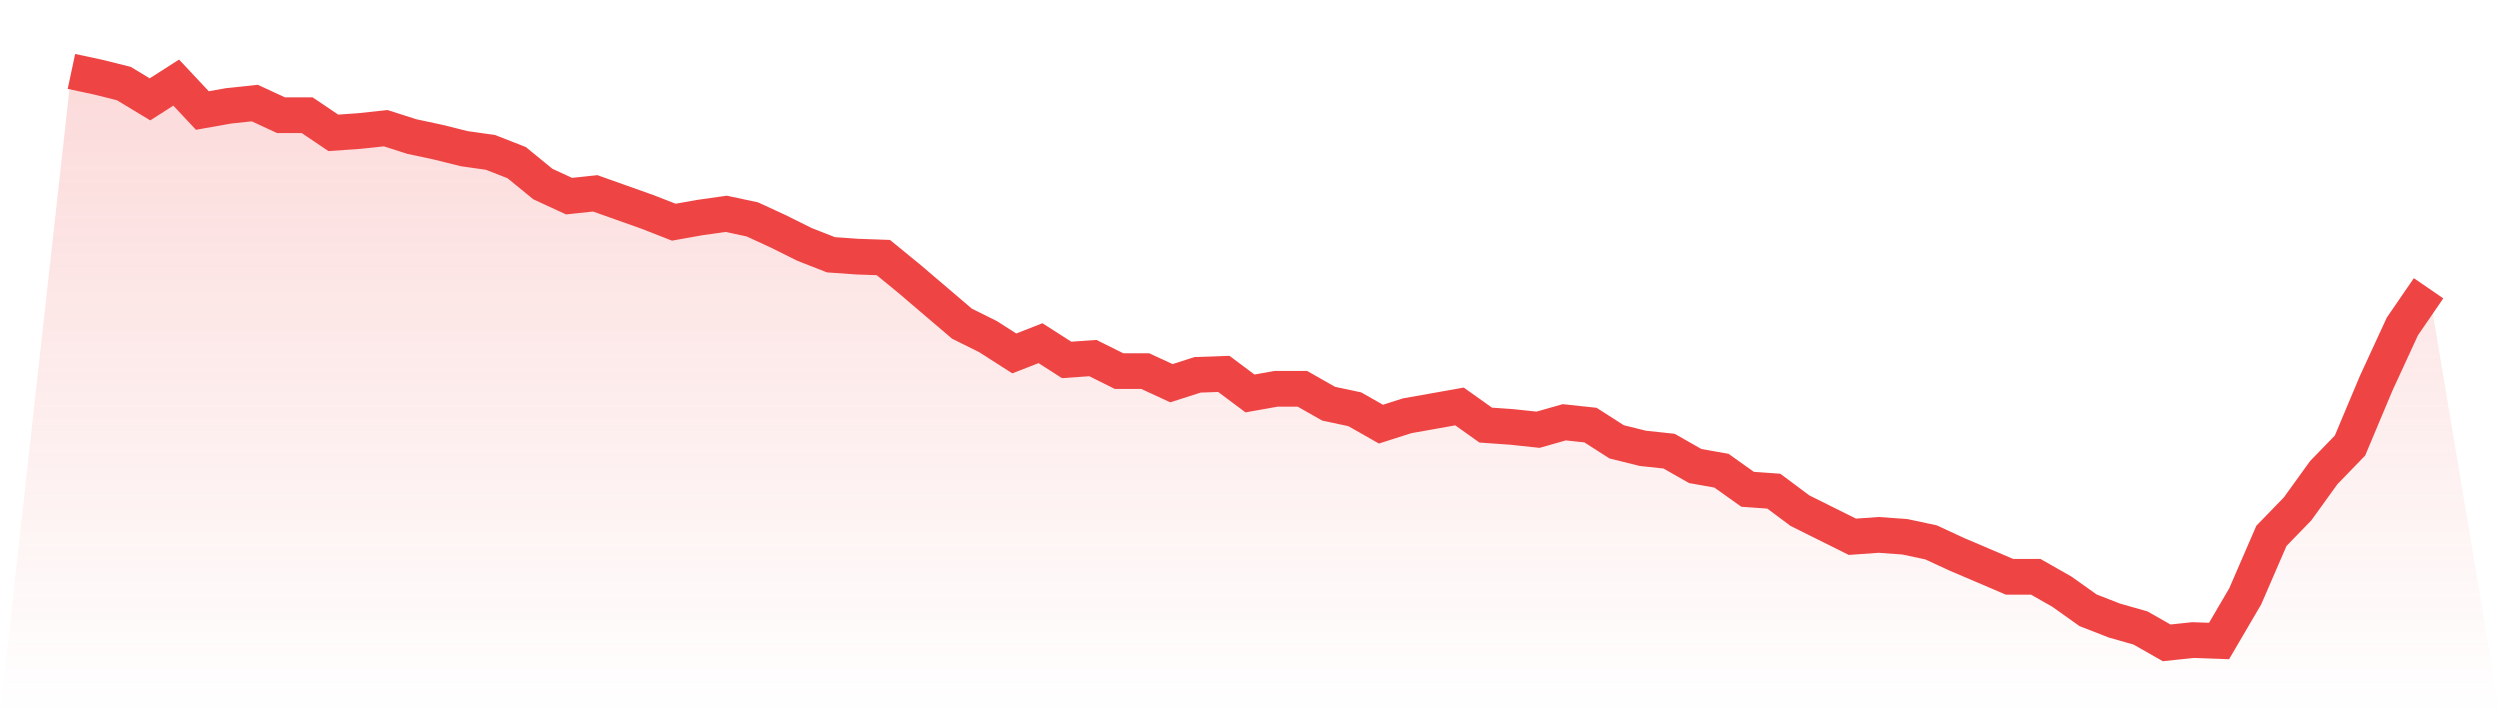
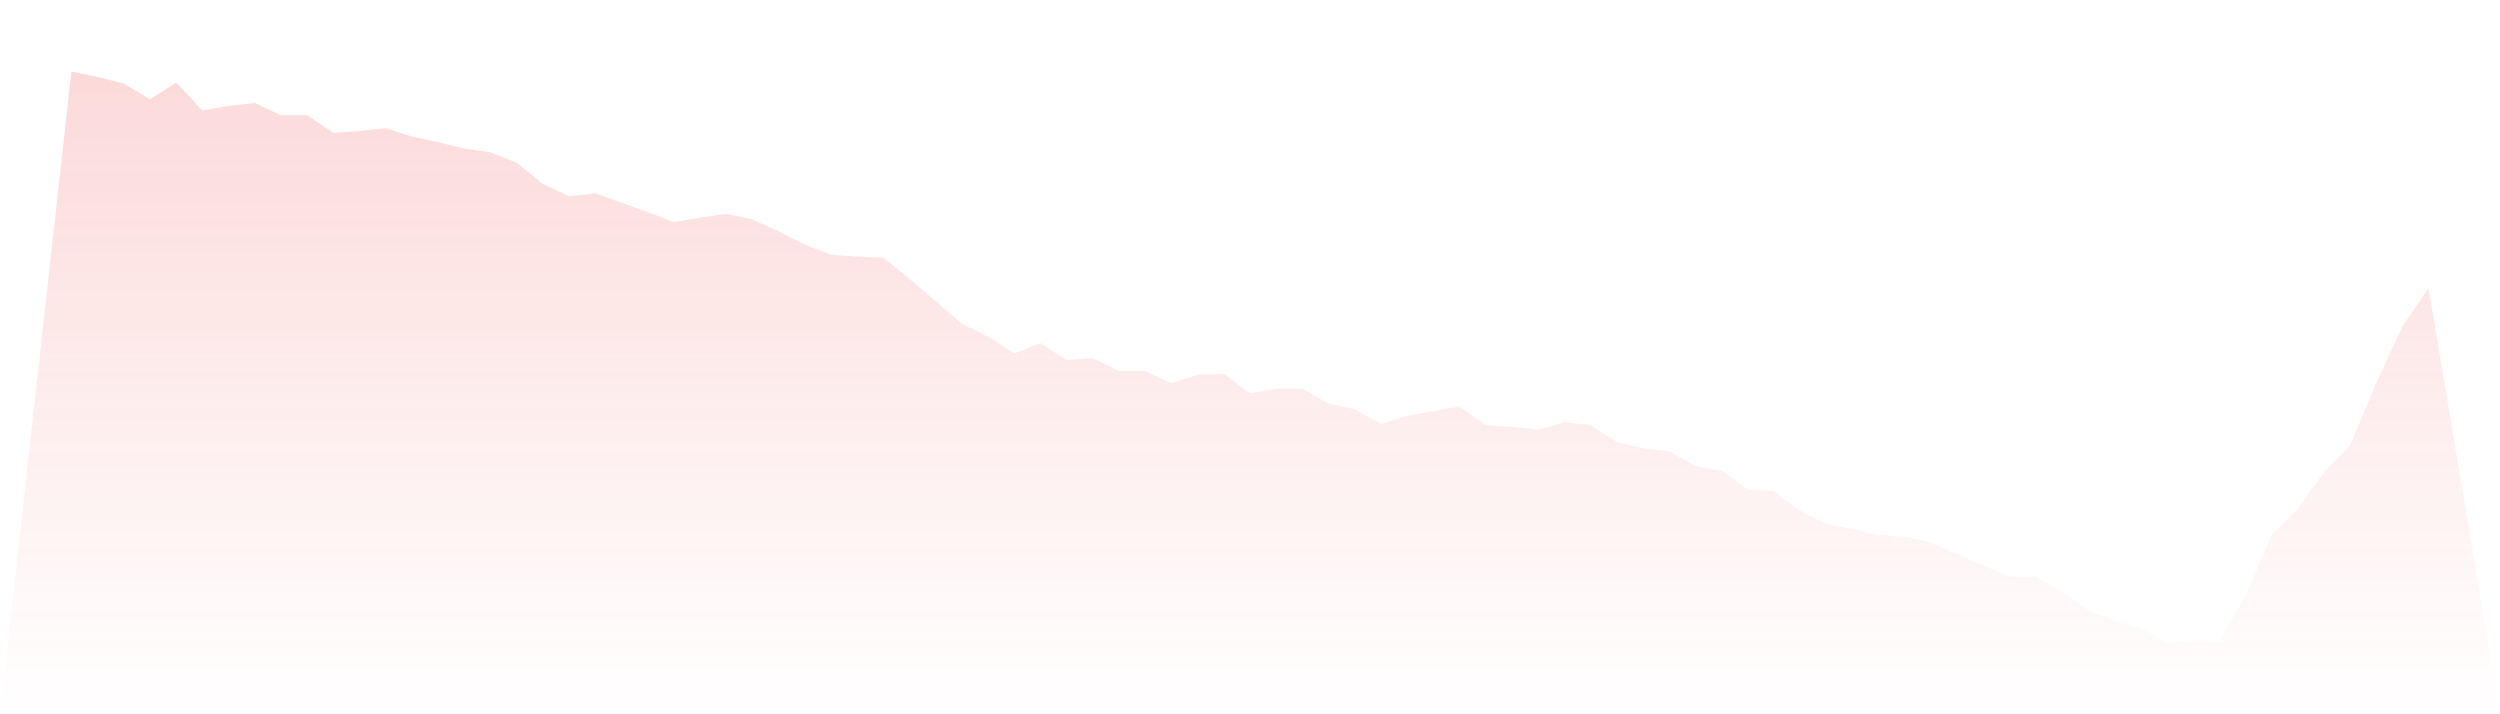
<svg xmlns="http://www.w3.org/2000/svg" viewBox="0 0 140 40">
  <defs>
    <linearGradient id="gradient" x1="0" x2="0" y1="0" y2="1">
      <stop offset="0%" stop-color="#ef4444" stop-opacity="0.2" />
      <stop offset="100%" stop-color="#ef4444" stop-opacity="0" />
    </linearGradient>
  </defs>
-   <path d="M4,4 L4,4 L5.467,4.313 L6.933,4.678 L8.4,5.564 L9.867,4.625 L11.333,6.189 L12.8,5.928 L14.267,5.772 L15.733,6.45 L17.2,6.45 L18.667,7.44 L20.133,7.336 L21.6,7.179 L23.067,7.648 L24.533,7.961 L26,8.326 L27.467,8.534 L28.933,9.107 L30.4,10.306 L31.867,10.984 L33.333,10.827 L34.8,11.349 L36.267,11.87 L37.733,12.443 L39.2,12.182 L40.667,11.974 L42.133,12.287 L43.6,12.964 L45.067,13.694 L46.533,14.267 L48,14.371 L49.467,14.423 L50.933,15.622 L52.4,16.873 L53.867,18.124 L55.333,18.853 L56.8,19.792 L58.267,19.218 L59.733,20.156 L61.2,20.052 L62.667,20.782 L64.133,20.782 L65.6,21.459 L67.067,20.99 L68.533,20.938 L70,22.033 L71.467,21.772 L72.933,21.772 L74.4,22.606 L75.867,22.919 L77.333,23.752 L78.8,23.283 L80.267,23.023 L81.733,22.762 L83.2,23.805 L84.667,23.909 L86.133,24.065 L87.6,23.648 L89.067,23.805 L90.533,24.743 L92,25.107 L93.467,25.264 L94.933,26.098 L96.4,26.358 L97.867,27.401 L99.333,27.505 L100.8,28.599 L102.267,29.329 L103.733,30.059 L105.2,29.954 L106.667,30.059 L108.133,30.371 L109.6,31.049 L111.067,31.674 L112.533,32.3 L114,32.3 L115.467,33.134 L116.933,34.176 L118.4,34.749 L119.867,35.166 L121.333,36 L122.8,35.844 L124.267,35.896 L125.733,33.394 L127.2,30.007 L128.667,28.495 L130.133,26.463 L131.6,24.951 L133.067,21.459 L134.533,18.28 L136,16.143 L140,40 L0,40 z" fill="url(#gradient)" />
-   <path d="M4,4 L4,4 L5.467,4.313 L6.933,4.678 L8.4,5.564 L9.867,4.625 L11.333,6.189 L12.8,5.928 L14.267,5.772 L15.733,6.45 L17.2,6.45 L18.667,7.44 L20.133,7.336 L21.6,7.179 L23.067,7.648 L24.533,7.961 L26,8.326 L27.467,8.534 L28.933,9.107 L30.4,10.306 L31.867,10.984 L33.333,10.827 L34.8,11.349 L36.267,11.87 L37.733,12.443 L39.2,12.182 L40.667,11.974 L42.133,12.287 L43.6,12.964 L45.067,13.694 L46.533,14.267 L48,14.371 L49.467,14.423 L50.933,15.622 L52.4,16.873 L53.867,18.124 L55.333,18.853 L56.8,19.792 L58.267,19.218 L59.733,20.156 L61.2,20.052 L62.667,20.782 L64.133,20.782 L65.6,21.459 L67.067,20.99 L68.533,20.938 L70,22.033 L71.467,21.772 L72.933,21.772 L74.4,22.606 L75.867,22.919 L77.333,23.752 L78.8,23.283 L80.267,23.023 L81.733,22.762 L83.2,23.805 L84.667,23.909 L86.133,24.065 L87.6,23.648 L89.067,23.805 L90.533,24.743 L92,25.107 L93.467,25.264 L94.933,26.098 L96.4,26.358 L97.867,27.401 L99.333,27.505 L100.8,28.599 L102.267,29.329 L103.733,30.059 L105.2,29.954 L106.667,30.059 L108.133,30.371 L109.6,31.049 L111.067,31.674 L112.533,32.3 L114,32.3 L115.467,33.134 L116.933,34.176 L118.4,34.749 L119.867,35.166 L121.333,36 L122.8,35.844 L124.267,35.896 L125.733,33.394 L127.2,30.007 L128.667,28.495 L130.133,26.463 L131.6,24.951 L133.067,21.459 L134.533,18.28 L136,16.143" fill="none" stroke="#ef4444" stroke-width="2" />
+   <path d="M4,4 L4,4 L5.467,4.313 L6.933,4.678 L8.4,5.564 L9.867,4.625 L11.333,6.189 L12.8,5.928 L14.267,5.772 L15.733,6.45 L17.2,6.45 L18.667,7.44 L20.133,7.336 L21.6,7.179 L23.067,7.648 L24.533,7.961 L26,8.326 L27.467,8.534 L28.933,9.107 L30.4,10.306 L31.867,10.984 L33.333,10.827 L34.8,11.349 L36.267,11.87 L37.733,12.443 L39.2,12.182 L40.667,11.974 L42.133,12.287 L43.6,12.964 L45.067,13.694 L46.533,14.267 L48,14.371 L49.467,14.423 L50.933,15.622 L52.4,16.873 L53.867,18.124 L55.333,18.853 L56.8,19.792 L58.267,19.218 L59.733,20.156 L61.2,20.052 L62.667,20.782 L64.133,20.782 L65.6,21.459 L67.067,20.99 L68.533,20.938 L70,22.033 L71.467,21.772 L72.933,21.772 L74.4,22.606 L75.867,22.919 L77.333,23.752 L78.8,23.283 L80.267,23.023 L81.733,22.762 L83.2,23.805 L84.667,23.909 L86.133,24.065 L87.6,23.648 L89.067,23.805 L90.533,24.743 L92,25.107 L93.467,25.264 L94.933,26.098 L96.4,26.358 L97.867,27.401 L99.333,27.505 L100.8,28.599 L102.267,29.329 L105.2,29.954 L106.667,30.059 L108.133,30.371 L109.6,31.049 L111.067,31.674 L112.533,32.3 L114,32.3 L115.467,33.134 L116.933,34.176 L118.4,34.749 L119.867,35.166 L121.333,36 L122.8,35.844 L124.267,35.896 L125.733,33.394 L127.2,30.007 L128.667,28.495 L130.133,26.463 L131.6,24.951 L133.067,21.459 L134.533,18.28 L136,16.143 L140,40 L0,40 z" fill="url(#gradient)" />
</svg>